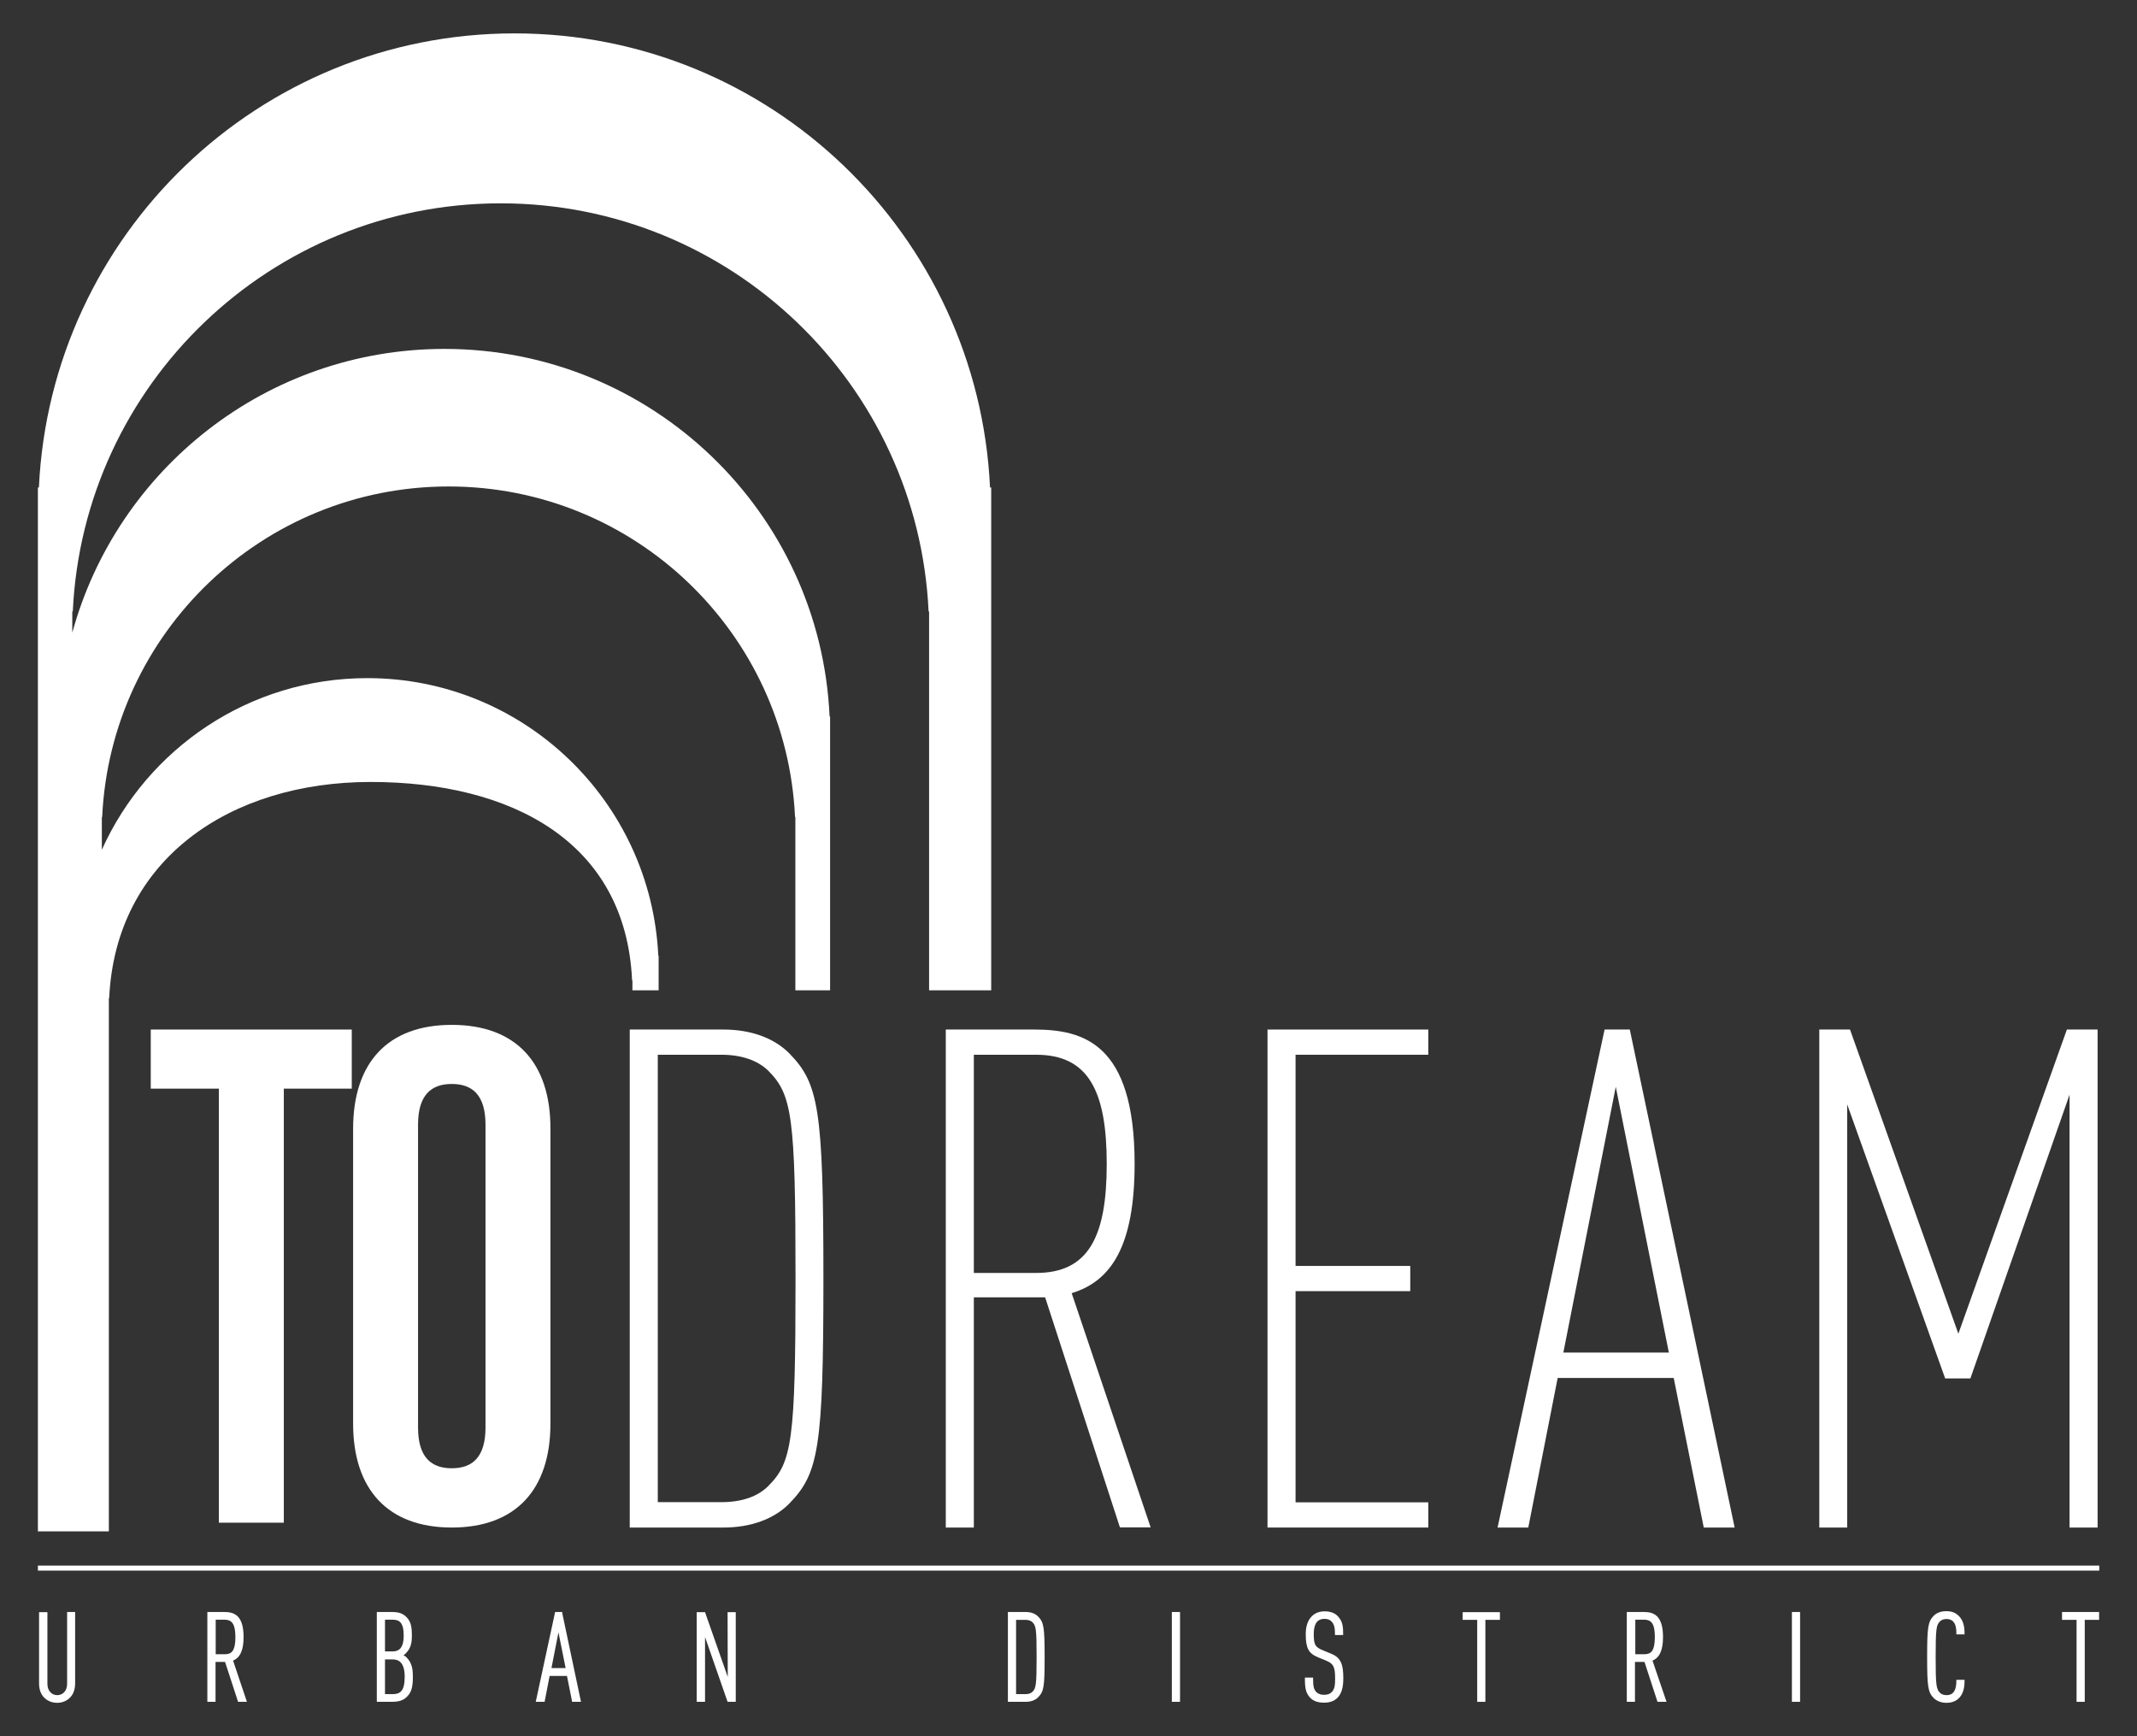
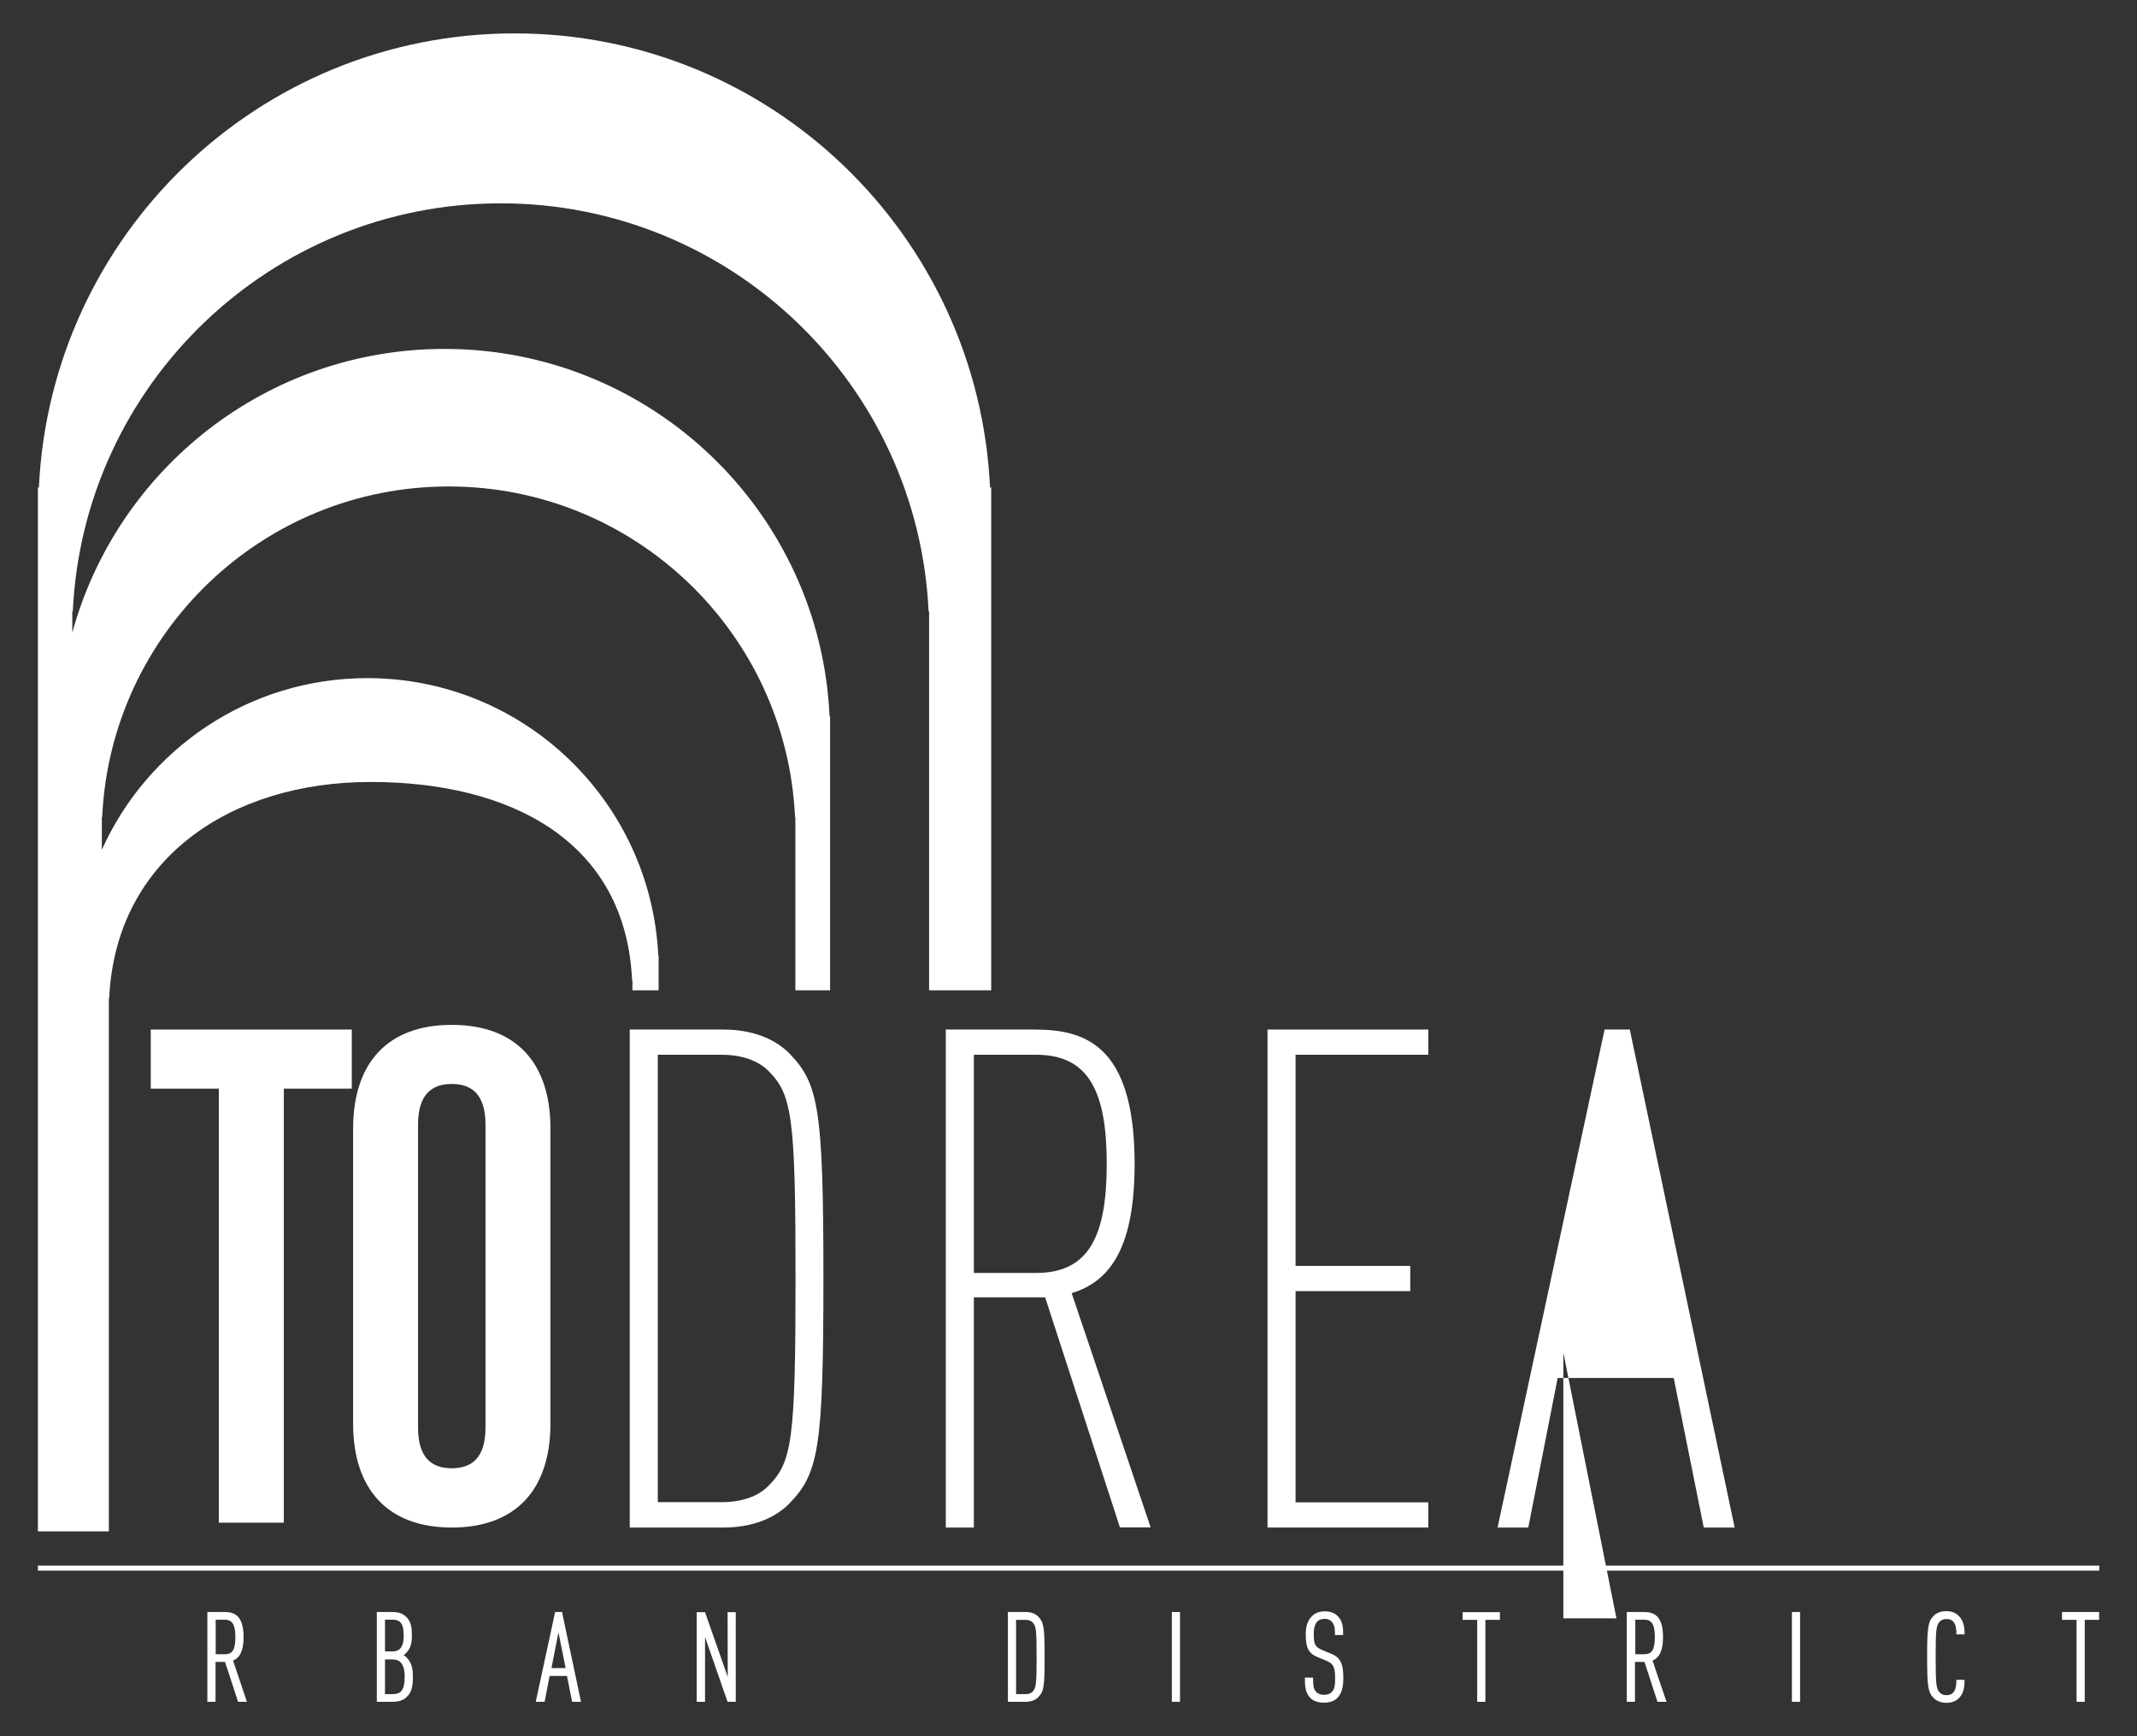
<svg xmlns="http://www.w3.org/2000/svg" version="1.1" id="Livello_1" x="0px" y="0px" width="128px" height="104px" viewBox="0 0 128 104" enable-background="new 0 0 128 104" xml:space="preserve">
  <rect x="0" y="0" width="128" height="104" fill="#333333" stroke="none" />
  <g>
    <path fill="#FFFFFF" d="M59.3,29.2C58.59,14.07,46.13,2,30.82,2C15.5,2,3.04,14.07,2.33,29.2H2.27v62.53H3.5h0.83h0.23h1.54h0.42    V59.78h0.02c0.39-8.32,7.25-12.94,15.66-12.94c8.41,0,15.28,3.56,15.66,11.88h0.02v0.6h1.57v-2.07h-0.02    C38.99,47.99,31.36,40.62,22,40.62c-7.08,0-13.17,4.22-15.9,10.28v-1.96h0.02c0.51-11.02,9.61-19.8,20.75-19.8    c11.15,0,20.24,8.78,20.75,19.8h0.02v10.38h2.08v-16.4h-0.03C49.14,30.66,39.02,20.9,26.62,20.9c-10.65,0-19.61,7.2-22.29,17v-1.27    h0.03c0.63-13.61,11.87-24.45,25.63-24.45c13.77,0,25,10.84,25.63,24.45h0.03v22.69h3.72V29.2H59.3z" />
    <rect x="2.27" y="93.78" fill="#FFFFFF" width="123.47" height="0.3" />
    <polygon fill="#FFFFFF" points="123.51,96.56 123.51,97.03 124.38,97.03 124.38,101.94 124.87,101.94 124.87,97.03 125.73,97.03     125.73,96.56  " />
    <path fill="#FFFFFF" d="M116.58,96.51c-0.32,0-0.59,0.1-0.76,0.28c-0.34,0.35-0.39,0.69-0.39,2.46c0,1.77,0.05,2.12,0.39,2.46    c0.18,0.18,0.45,0.29,0.76,0.29c0.29,0,0.53-0.08,0.71-0.24c0.25-0.21,0.38-0.57,0.38-1.04v-0.1h-0.49v0.1    c0,0.22-0.04,0.51-0.2,0.68c-0.09,0.09-0.22,0.14-0.38,0.14c-0.18,0-0.32-0.05-0.41-0.15c-0.21-0.22-0.25-0.43-0.25-2.13    c0-1.7,0.04-1.91,0.25-2.13c0.09-0.1,0.23-0.15,0.41-0.15c0.16,0,0.29,0.05,0.38,0.14c0.17,0.17,0.2,0.46,0.2,0.68v0.1h0.49v-0.1    c0-0.43-0.11-0.77-0.33-0.99C117.14,96.6,116.9,96.51,116.58,96.51" />
    <path fill="#FFFFFF" d="M23.06,99.4h0.45c0.31,0,0.73,0.11,0.73,1.04c0,0.87-0.28,1.04-0.73,1.04h-0.45V99.4z M23.06,98.93v-1.91    h0.45c0.41,0,0.67,0.16,0.67,0.95c0,0.86-0.38,0.95-0.67,0.95H23.06z M24.17,99.15c0.05-0.04,0.11-0.08,0.15-0.13    c0.29-0.29,0.35-0.62,0.35-1.04c0-0.57-0.07-0.84-0.3-1.09c-0.21-0.23-0.46-0.33-0.9-0.33h-0.9v5.38h0.89    c0.44,0,0.71-0.09,0.93-0.32c0.22-0.23,0.34-0.48,0.34-1.18c0-0.38-0.03-0.81-0.37-1.15C24.31,99.23,24.24,99.18,24.17,99.15" />
    <rect x="107.33" y="96.56" fill="#FFFFFF" width="0.49" height="5.38" />
-     <path fill="#FFFFFF" d="M4.02,100.87c0,0.39-0.24,0.67-0.59,0.67c-0.35,0-0.59-0.28-0.59-0.67v-4.3H2.34v4.27    c0,0.37,0.11,0.66,0.32,0.86c0.19,0.19,0.47,0.3,0.76,0.3c0.3,0,0.57-0.11,0.76-0.3c0.21-0.2,0.32-0.5,0.32-0.87v-4.27H4.02V100.87    z" />
    <path fill="#FFFFFF" d="M14.1,98.06c0,0.86-0.25,1.03-0.63,1.03h-0.55v-2.07h0.55C13.84,97.03,14.1,97.21,14.1,98.06 M14.59,98.06    c0-1.32-0.58-1.5-1.15-1.5h-1.02v5.38h0.49v-2.39h0.57l0.78,2.39h0.53l-0.83-2.47C14.39,99.29,14.59,98.84,14.59,98.06" />
    <path fill="#FFFFFF" d="M33.88,99.92h-0.85l0.42-2.14L33.88,99.92z M33.68,96.56h-0.43l-1.16,5.38h0.53l0.3-1.55h1.04l0.31,1.55    h0.53l-1.12-5.3L33.68,96.56z" />
    <rect x="70.19" y="96.56" fill="#FFFFFF" width="0.49" height="5.38" />
    <path fill="#FFFFFF" d="M79.35,96.52c-0.32,0-0.59,0.1-0.78,0.3c-0.24,0.24-0.36,0.6-0.36,1.07c0,0.83,0.17,1.15,0.73,1.38    l0.53,0.22c0.4,0.17,0.5,0.38,0.5,1.04c0,0.42-0.03,0.66-0.21,0.83c-0.1,0.11-0.25,0.16-0.46,0.16c-0.19,0-0.35-0.06-0.45-0.16    c-0.15-0.15-0.2-0.34-0.2-0.77v-0.1h-0.49v0.1c0,0.59,0.08,0.86,0.33,1.12c0.19,0.19,0.46,0.28,0.81,0.28    c0.35,0,0.61-0.09,0.81-0.29c0.24-0.25,0.35-0.6,0.35-1.18c0-0.74-0.11-1.21-0.7-1.45l-0.53-0.22c-0.46-0.19-0.54-0.33-0.54-0.98    c0-0.35,0.08-0.61,0.22-0.75c0.11-0.1,0.24-0.15,0.42-0.15c0.2,0,0.34,0.06,0.44,0.17c0.14,0.16,0.19,0.35,0.19,0.7v0.1h0.49v-0.1    c0-0.46-0.05-0.75-0.32-1.03C79.96,96.62,79.68,96.52,79.35,96.52" />
    <path fill="#FFFFFF" d="M62.09,99.25c0,1.69-0.04,1.88-0.25,2.09c-0.09,0.09-0.23,0.14-0.42,0.14h-0.56v-4.45h0.56    c0.18,0,0.33,0.05,0.42,0.14C62.05,97.38,62.09,97.57,62.09,99.25 M61.44,96.56h-1.07v5.38h1.07c0.31,0,0.58-0.1,0.75-0.28    c0.34-0.35,0.38-0.64,0.38-2.41c0-1.77-0.05-2.07-0.38-2.41C62.02,96.66,61.75,96.56,61.44,96.56" />
    <polygon fill="#FFFFFF" points="43.59,100.45 42.25,96.63 42.23,96.57 41.73,96.57 41.73,101.94 42.23,101.94 42.23,98.06     43.58,101.94 44.07,101.94 44.07,96.57 43.58,96.57  " />
    <polygon fill="#FFFFFF" points="87.61,97.03 88.48,97.03 88.48,101.94 88.97,101.94 88.97,97.03 89.84,97.03 89.84,96.57     87.61,96.57  " />
    <path fill="#FFFFFF" d="M99.12,98.06c0,0.86-0.25,1.03-0.63,1.03h-0.54v-2.07h0.54C98.87,97.03,99.12,97.21,99.12,98.06     M99.61,98.06c0-1.32-0.58-1.5-1.15-1.5h-1.02v5.38h0.49v-2.39h0.57l0.78,2.39h0.54l-0.84-2.47    C99.41,99.29,99.61,98.84,99.61,98.06" />
    <g>
      <path fill="#FFFFFF" d="M46.01,89.02c-0.63,0.63-1.59,0.96-2.81,0.96H39.4V63.18h3.81c1.21,0,2.18,0.34,2.81,0.96     c1.42,1.43,1.63,2.72,1.63,12.44C47.65,86.3,47.44,87.6,46.01,89.02 M43.33,61.67h-5.61V91.5h5.61c1.63,0,3.02-0.5,3.94-1.43     c1.76-1.8,2.05-3.31,2.05-13.49c0-10.18-0.29-11.69-2.05-13.49C46.35,62.17,44.97,61.67,43.33,61.67" />
-       <polygon fill="#FFFFFF" points="117.3,79.89 110.81,61.67 108.97,61.67 108.97,91.5 110.64,91.5 110.64,66.15 116.51,82.57      118.02,82.57 123.96,65.57 123.96,91.5 125.64,91.5 125.64,61.67 123.8,61.67   " />
-       <path fill="#FFFFFF" d="M93.64,81.02l3.14-15.92l3.18,15.92H93.64z M96.11,61.67L89.7,91.5h1.84l1.76-8.96h6.95l1.8,8.96h1.85     l-6.28-29.83H96.11z" />
+       <path fill="#FFFFFF" d="M93.64,81.02l3.18,15.92H93.64z M96.11,61.67L89.7,91.5h1.84l1.76-8.96h6.95l1.8,8.96h1.85     l-6.28-29.83H96.11z" />
      <polygon fill="#FFFFFF" points="75.92,91.5 85.55,91.5 85.55,89.99 77.6,89.99 77.6,77.34 84.47,77.34 84.47,75.83 77.6,75.83      77.6,63.18 85.55,63.18 85.55,61.67 75.92,61.67   " />
      <path fill="#FFFFFF" d="M62.06,76.25h-3.73V63.18h3.73c3.14,0,4.23,2.18,4.23,6.54S65.2,76.25,62.06,76.25 M67.96,69.71     c0-7.25-3.1-8.04-6.03-8.04h-5.28V91.5h1.68V77.71h4.27l4.48,13.78h1.84l-4.73-14.03C66.54,76.75,67.96,74.66,67.96,69.71" />
    </g>
    <g>
      <polygon fill="#FFFFFF" points="9.03,65.21 13.11,65.21 13.11,91.21 17,91.21 17,65.21 21.07,65.21 21.07,61.67 9.03,61.67   " />
      <path fill="#FFFFFF" d="M29.08,78.99v6.52c0,1.77-0.78,2.44-2.02,2.44c-1.24,0-2.02-0.67-2.02-2.44v-6.46V67.37     c0-1.77,0.78-2.44,2.02-2.44c1.24,0,2.02,0.67,2.02,2.44V78.99z M27.06,61.39c-3.83,0-5.91,2.26-5.91,6.23v11.36v6.29     c0,3.96,2.09,6.23,5.91,6.23c3.82,0,5.91-2.26,5.91-6.23v-6.21V67.62C32.98,63.65,30.89,61.39,27.06,61.39" />
    </g>
  </g>
</svg>